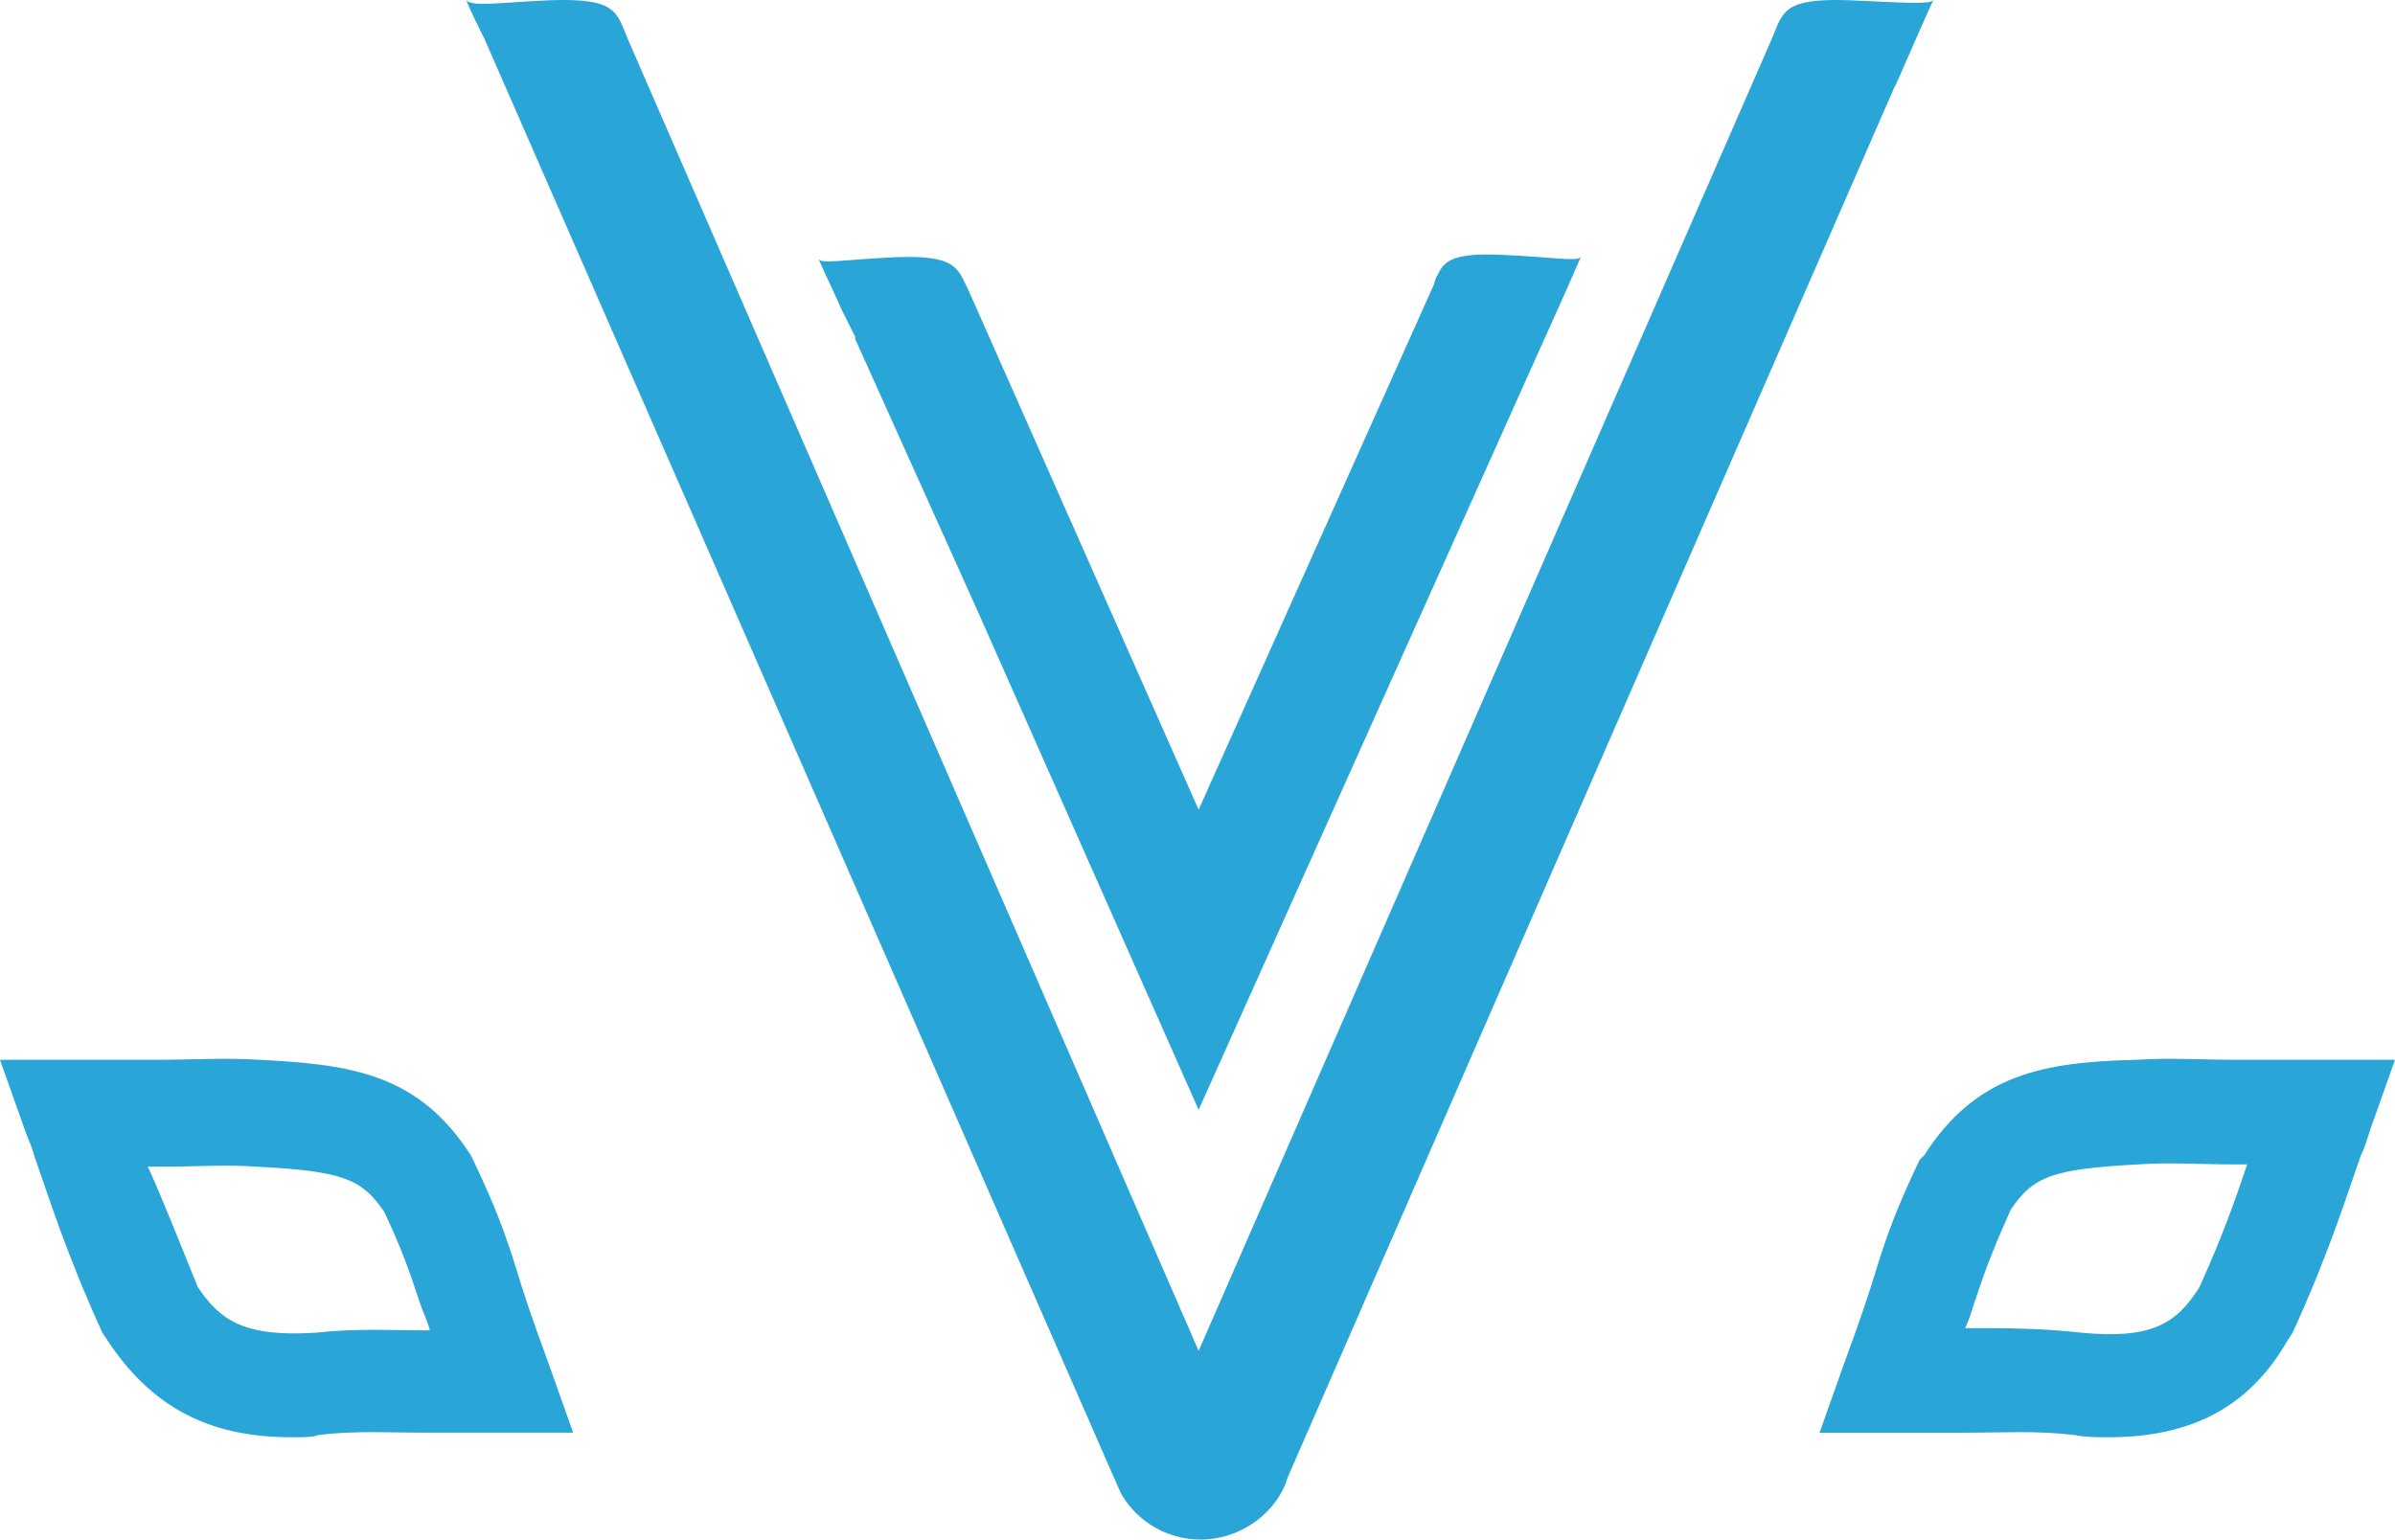
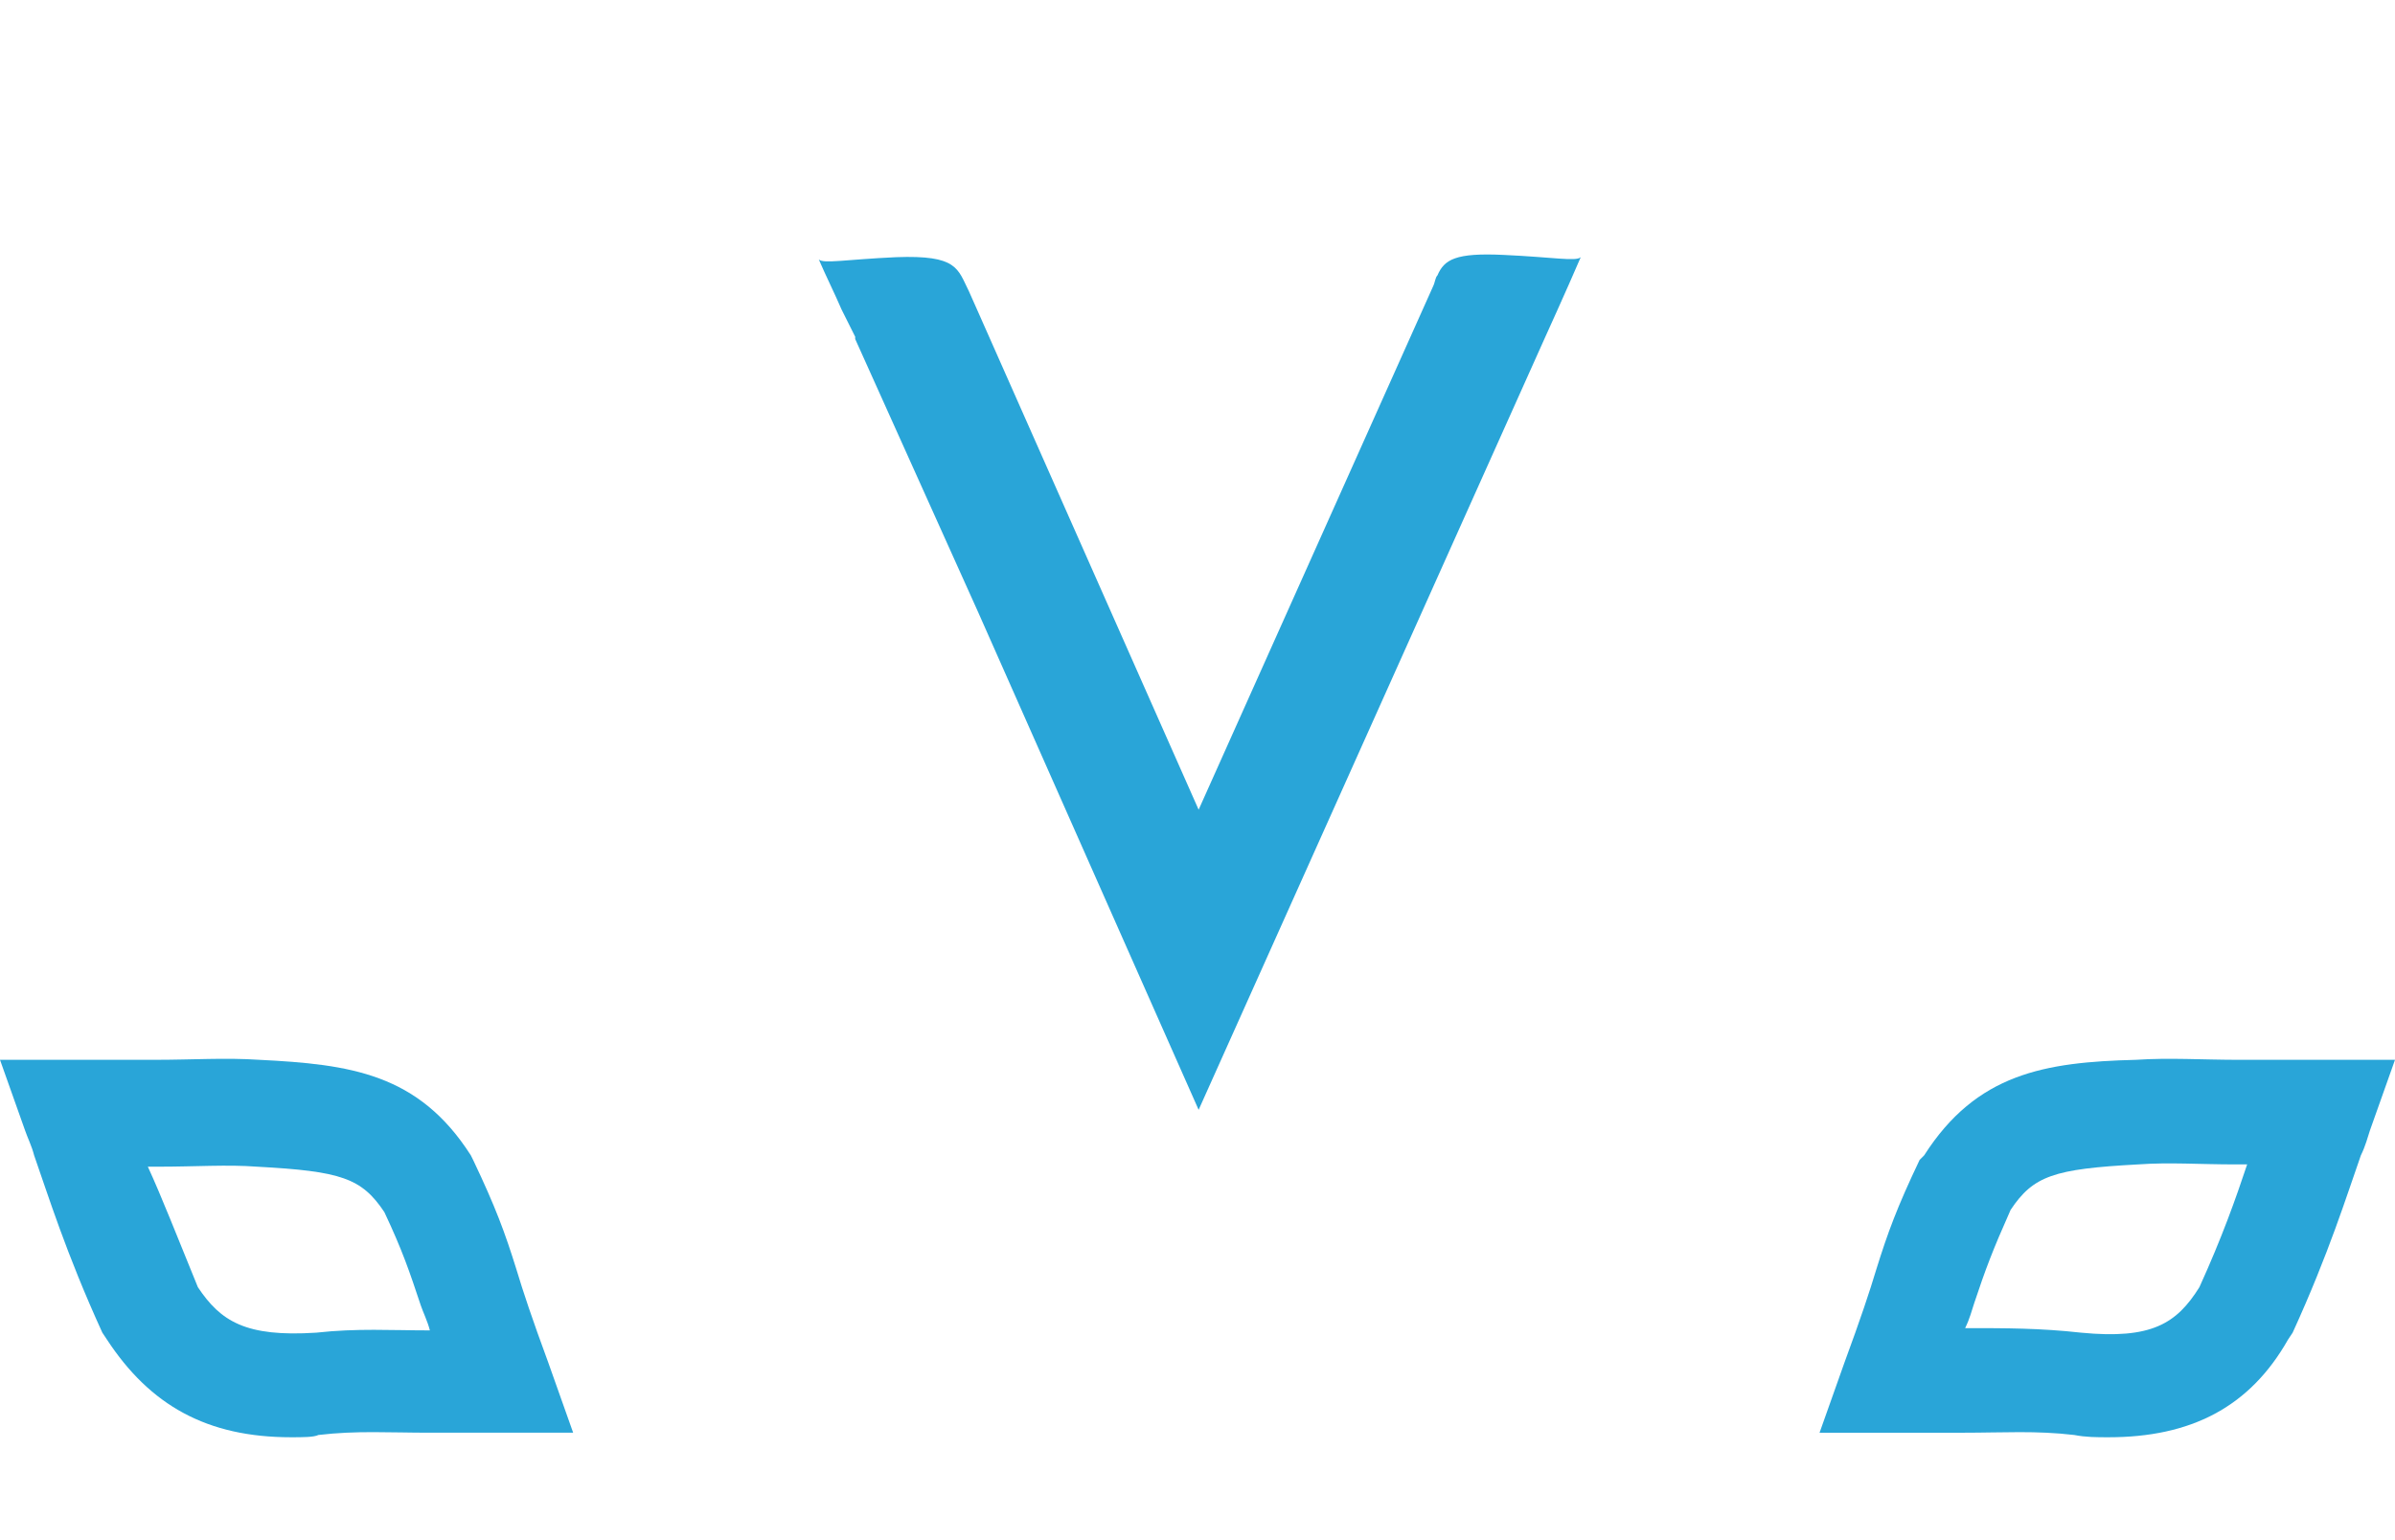
<svg xmlns="http://www.w3.org/2000/svg" version="1.1" id="Calque_1" x="0px" y="0px" width="561.598px" height="361.121px" viewBox="1094.461 2623.657 561.598 361.121" enable-background="new 1094.461 2623.657 561.598 361.121" xml:space="preserve">
  <g>
    <g>
      <g>
        <path fill="#29A5D8" d="M1162.727,2960.778c-19.732,0-33.066-7.465-43.2-22.932l-1.066-1.602c-8.533-18.666-12.8-32.531-16-41.6     c-0.533-2.133-1.6-4.266-2.133-5.865l-5.867-16.533h17.066c6.934,0,13.334,0,19.2,0c9.068,0,16.533-0.533,24.533,0     c21.334,1.066,37.334,3.199,49.602,22.398l0.533,1.068c5.332,11.199,7.465,17.066,10.133,25.6     c1.6,5.332,3.732,11.732,7.467,21.865l5.865,16.533h-17.6c-5.865,0-11.199,0-16,0c-9.6,0-17.066-0.533-26.133,0.533l0,0     C1168.061,2960.778,1165.395,2960.778,1162.727,2960.778z M1140.862,2925.579c5.332,8,11.199,11.734,27.732,10.668     c9.6-1.068,17.6-0.535,26.666-0.535c-0.533-2.133-1.6-4.266-2.133-5.865c-2.666-8-4.266-12.801-8.533-21.867     c-5.334-8-10.133-9.6-29.867-10.666c-6.932-0.533-14.398,0-22.932,0c-1.067,0-1.601,0-2.667,0     C1132.328,2904.247,1136.061,2913.846,1140.862,2925.579z" />
      </g>
    </g>
    <g>
      <g>
        <path fill="#29A5D8" d="M1588.858,2960.778c-2.666,0-5.332,0-8-0.533l0,0c-9.066-1.066-16.533-0.533-26.133-0.533     c-4.799,0-10.133,0-16,0h-17.6l5.867-16.533c3.732-10.133,5.867-16.533,7.467-21.865c2.666-8.533,4.799-14.4,10.133-25.6     l1.066-1.068c12.268-19.199,28.268-21.865,49.6-22.398c8-0.533,15.467,0,24.533,0c5.867,0,12.268,0,19.199,0h17.068     l-5.867,16.533c-0.533,1.6-1.066,3.732-2.133,5.865c-3.201,9.068-7.467,22.934-16,41.602l-1.068,1.6     C1621.924,2953.846,1608.059,2960.778,1588.858,2960.778z M1582.459,2936.247c16.533,1.6,22.398-2.135,27.732-10.668     c5.334-11.732,8.533-20.799,11.199-28.799c-1.066,0-1.6,0-2.666,0c-8.533,0-15.467-0.533-22.934,0     c-19.732,1.066-24.533,2.666-29.865,10.666c-4.268,9.6-5.867,13.867-8.533,21.867c-0.535,1.6-1.068,3.732-2.135,5.865     C1564.858,2935.178,1572.858,2935.178,1582.459,2936.247L1582.459,2936.247z" />
      </g>
    </g>
    <path fill="#29A5D8" d="M1465.125,2683.98c-1.066,1.066-6.4,0-18.133-0.533c-11.199-0.533-13.867,1.066-15.467,4.8l0,0l0,0   c-0.533,0.533-0.533,1.6-1.066,2.667l-54.934,122.666l-51.732-116.8l-2.133-4.8c-2.668-5.333-2.668-8.533-17.066-8   c-11.734,0.533-17.066,1.6-18.135,0.533c1.602,3.733,3.734,8,5.334,11.733l3.199,6.4v0.533l0,0l28.801,63.999l51.732,116.799   l81.066-180.798l0,0C1456.592,2703.181,1461.926,2691.447,1465.125,2683.98z" />
-     <path fill="#29A5D8" d="M1547.792,2623.714c-1.066,1.067-6.934,0.533-19.732,0c-15.467-0.533-15.467,2.667-18.133,9.066l0,0   l-134.4,307.732l-133.865-307.732l0,0c-2.666-6.399-2.666-9.6-18.133-9.066c-12.268,0.533-18.133,1.601-19.734,0   c1.068,2.667,2.668,5.867,4.268,9.066l147.199,336.533l2.133,4.799c3.734,6.4,10.666,10.666,18.666,10.666   c8.533,0,16.533-5.332,19.734-12.799l0.533-1.6l142.398-326.399l0,0C1538.725,2644.514,1544.059,2631.714,1547.792,2623.714z" />
  </g>
</svg>